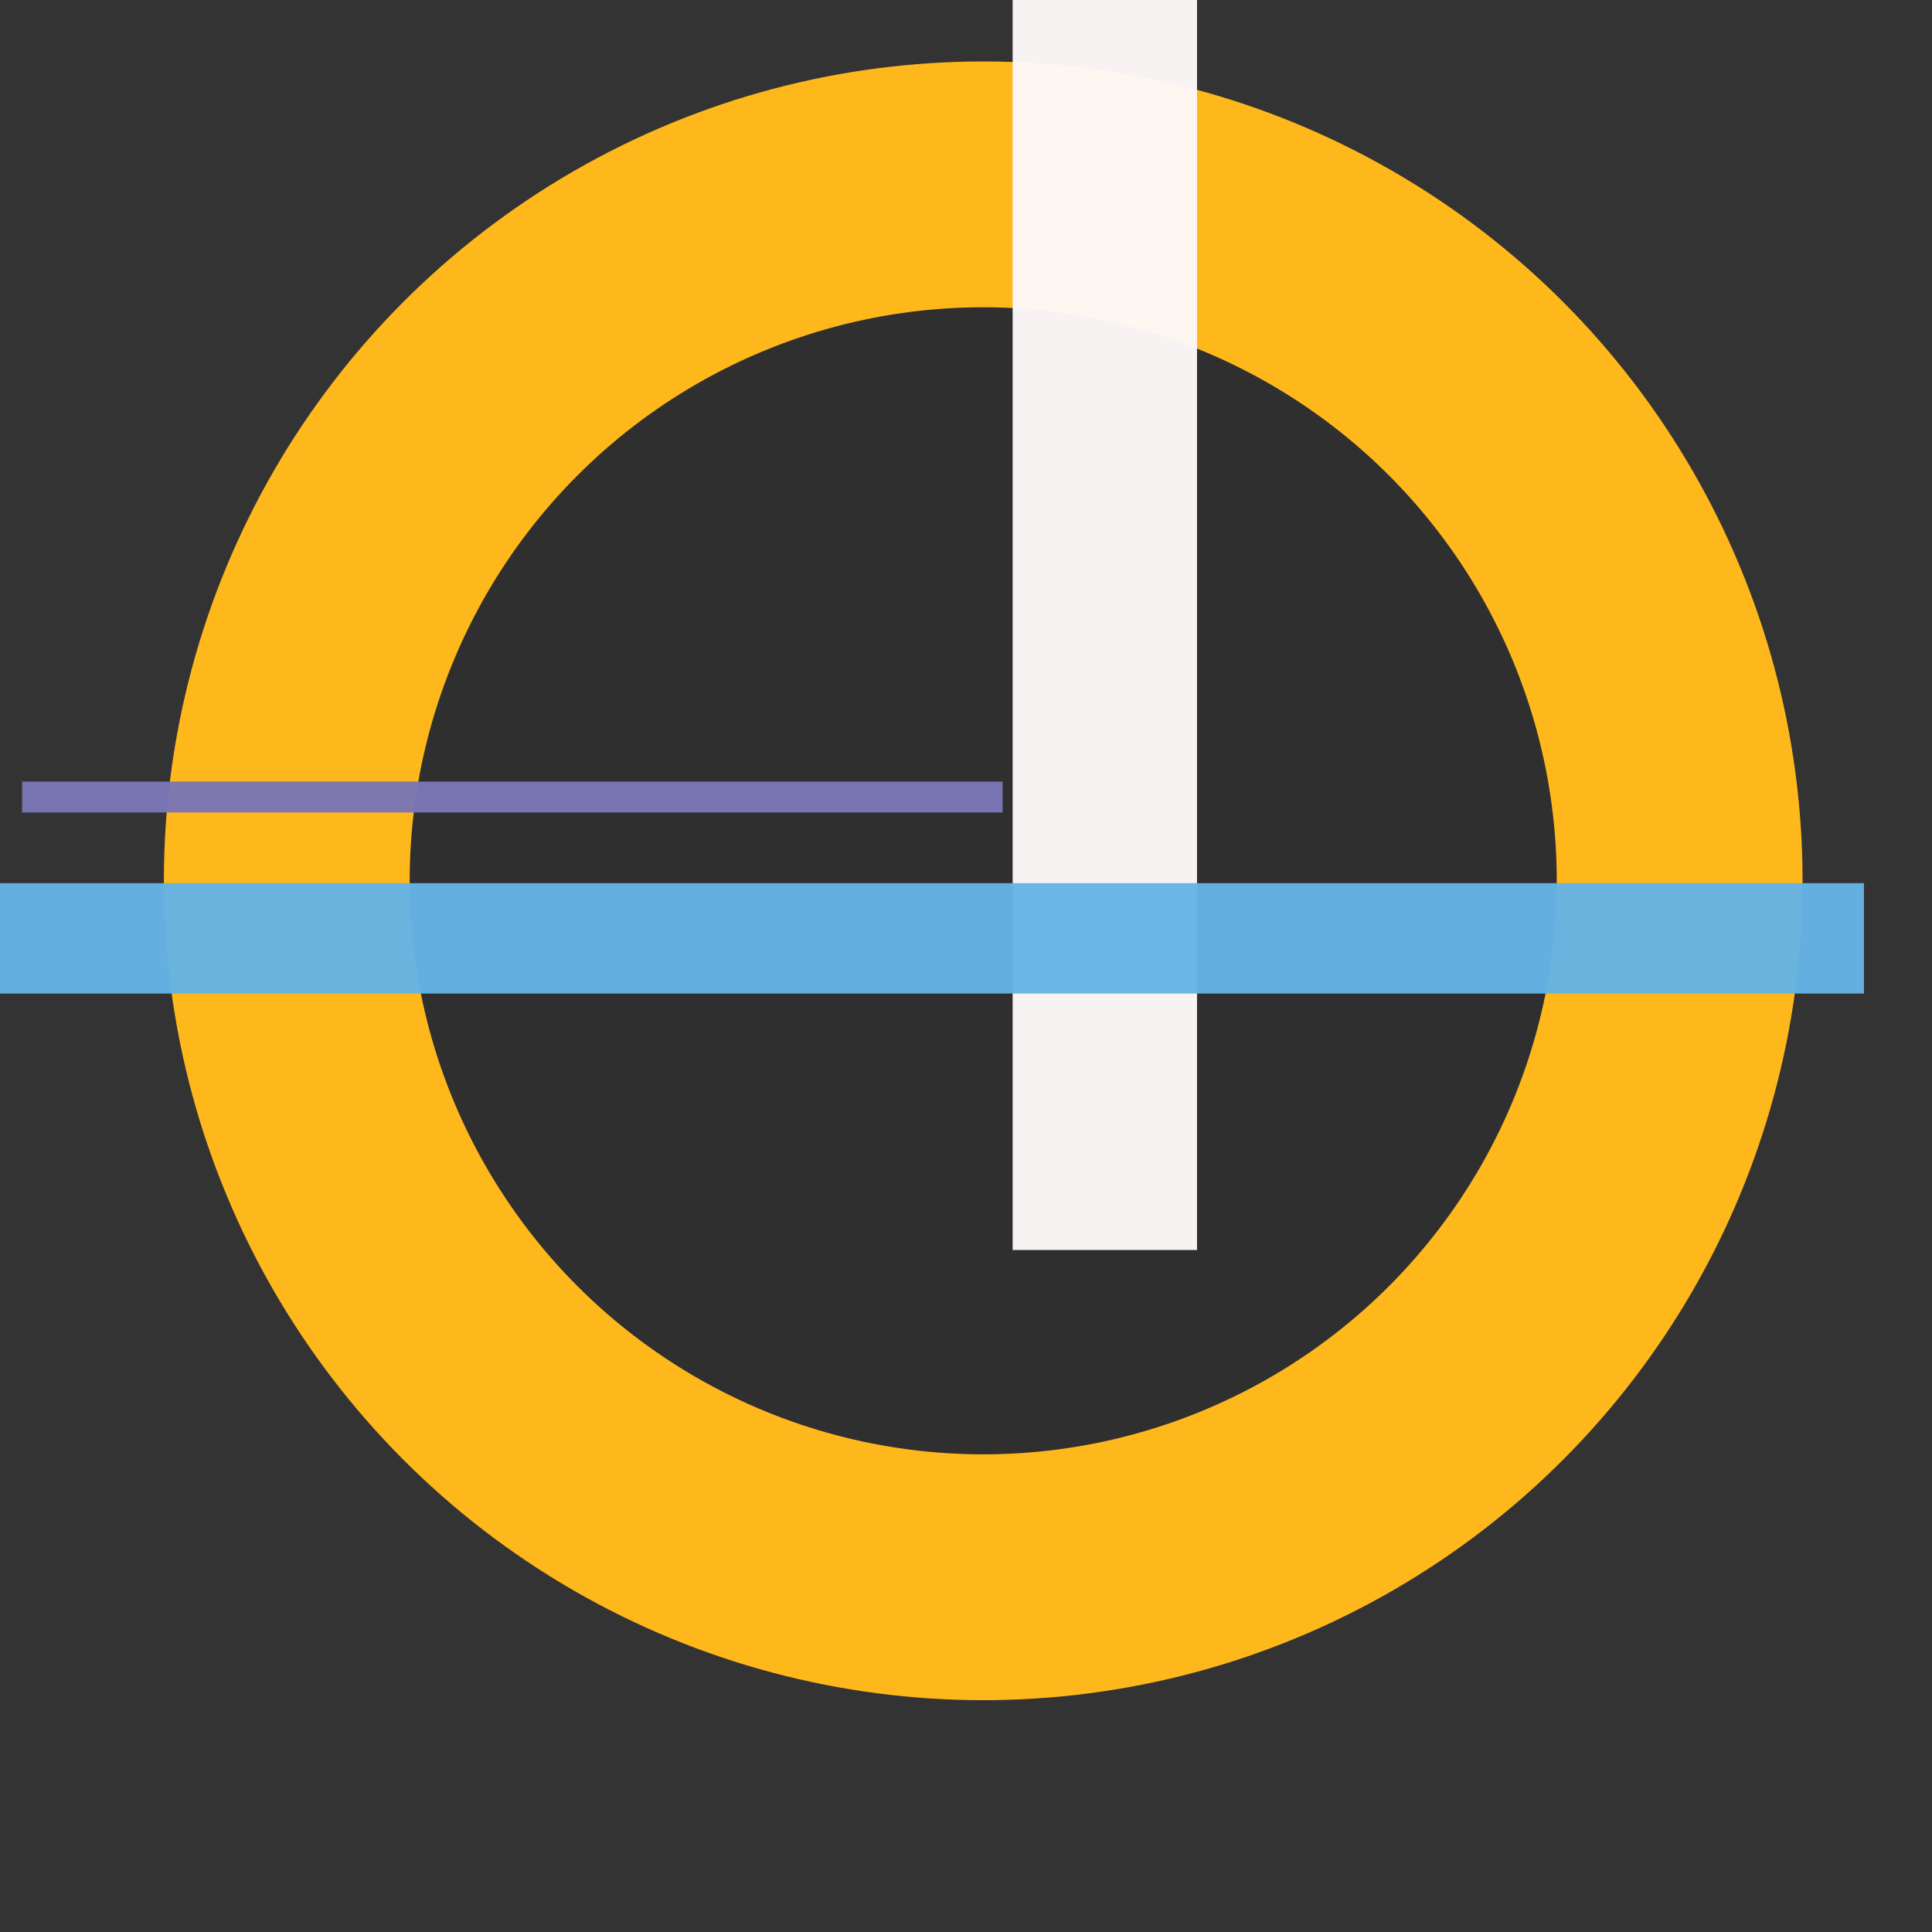
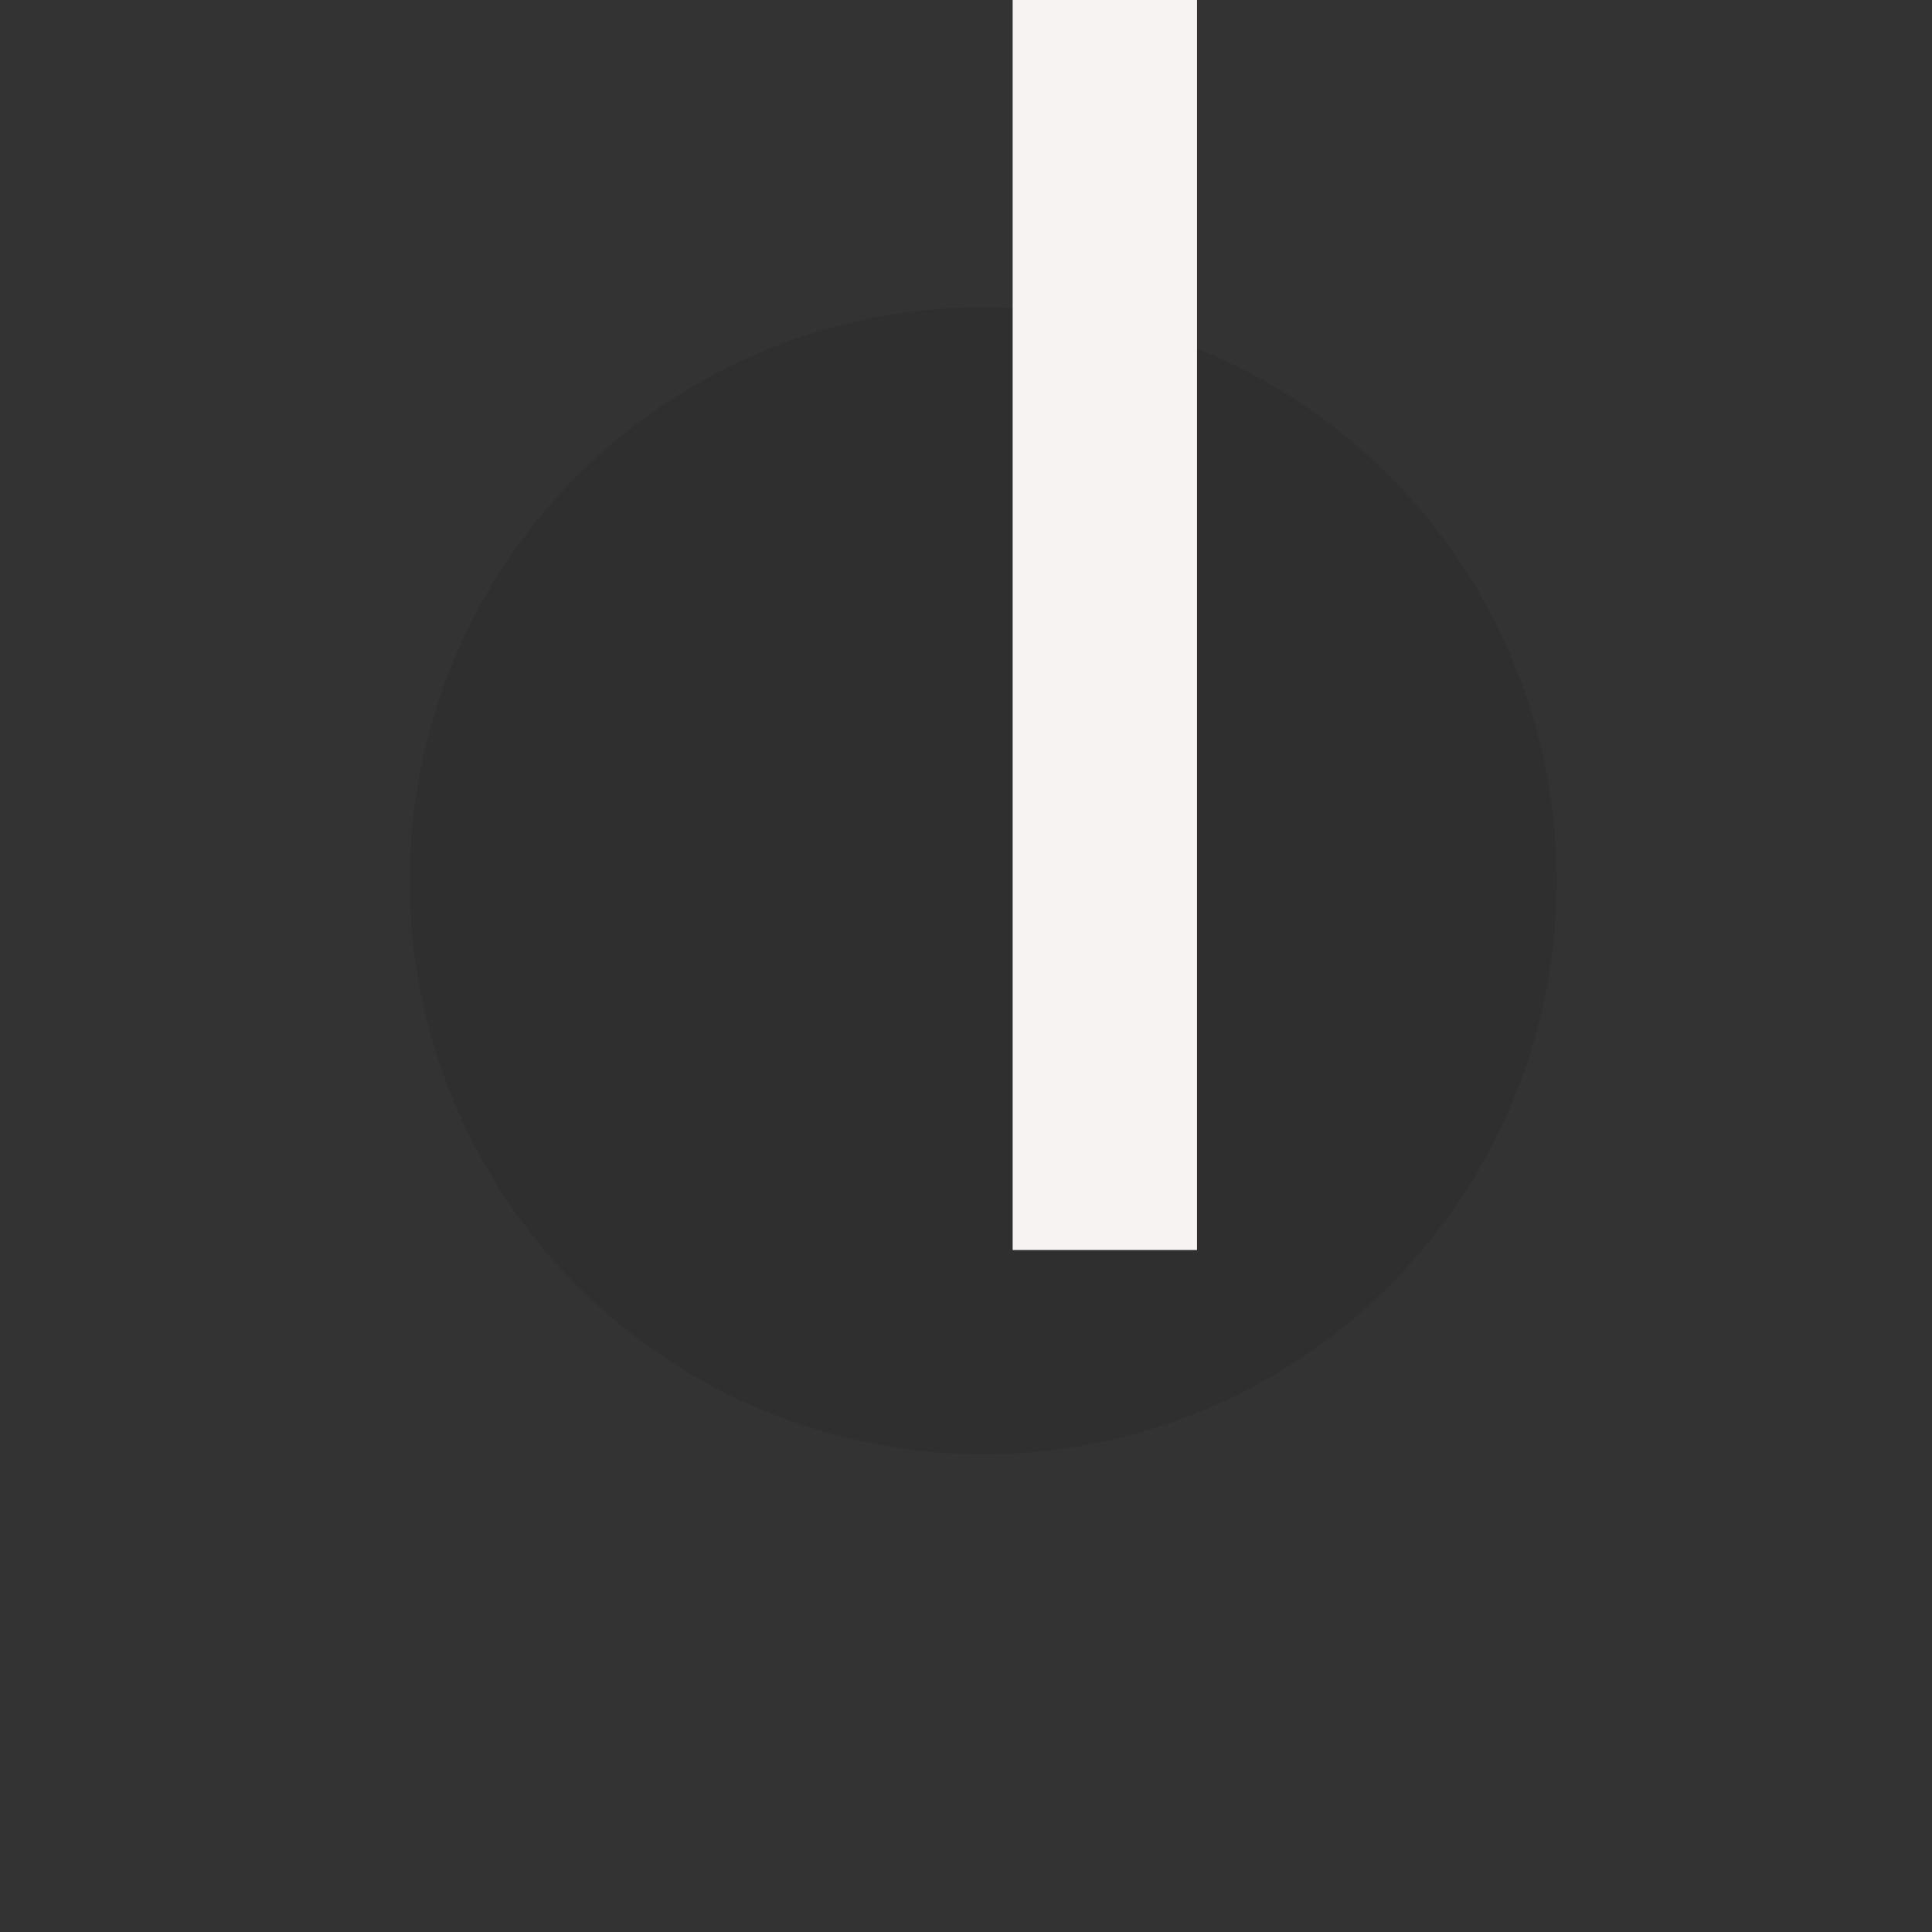
<svg xmlns="http://www.w3.org/2000/svg" width="80" height="80" viewBox="0 0 80 80" fill="none">
  <rect x="0" y="0" width="80" height="80" fill="#333333" stroke="none" />
-   <circle cx="40.713" cy="36.473" r="33.928" fill="#FFB81C" />
  <circle cx="40.713" cy="36.472" r="23.749" fill="#2F2F2F" />
  <rect opacity="0.962" x="41.932" width="7.634" height="51.76" fill="#FEFAF9" />
-   <rect opacity="0.962" y="36.569" width="77.183" height="4.572" fill="#65B4E5" />
-   <rect opacity="0.962" x="0.915" y="32.363" width="40.603" height="1.28" fill="#7B76B6" />
</svg>